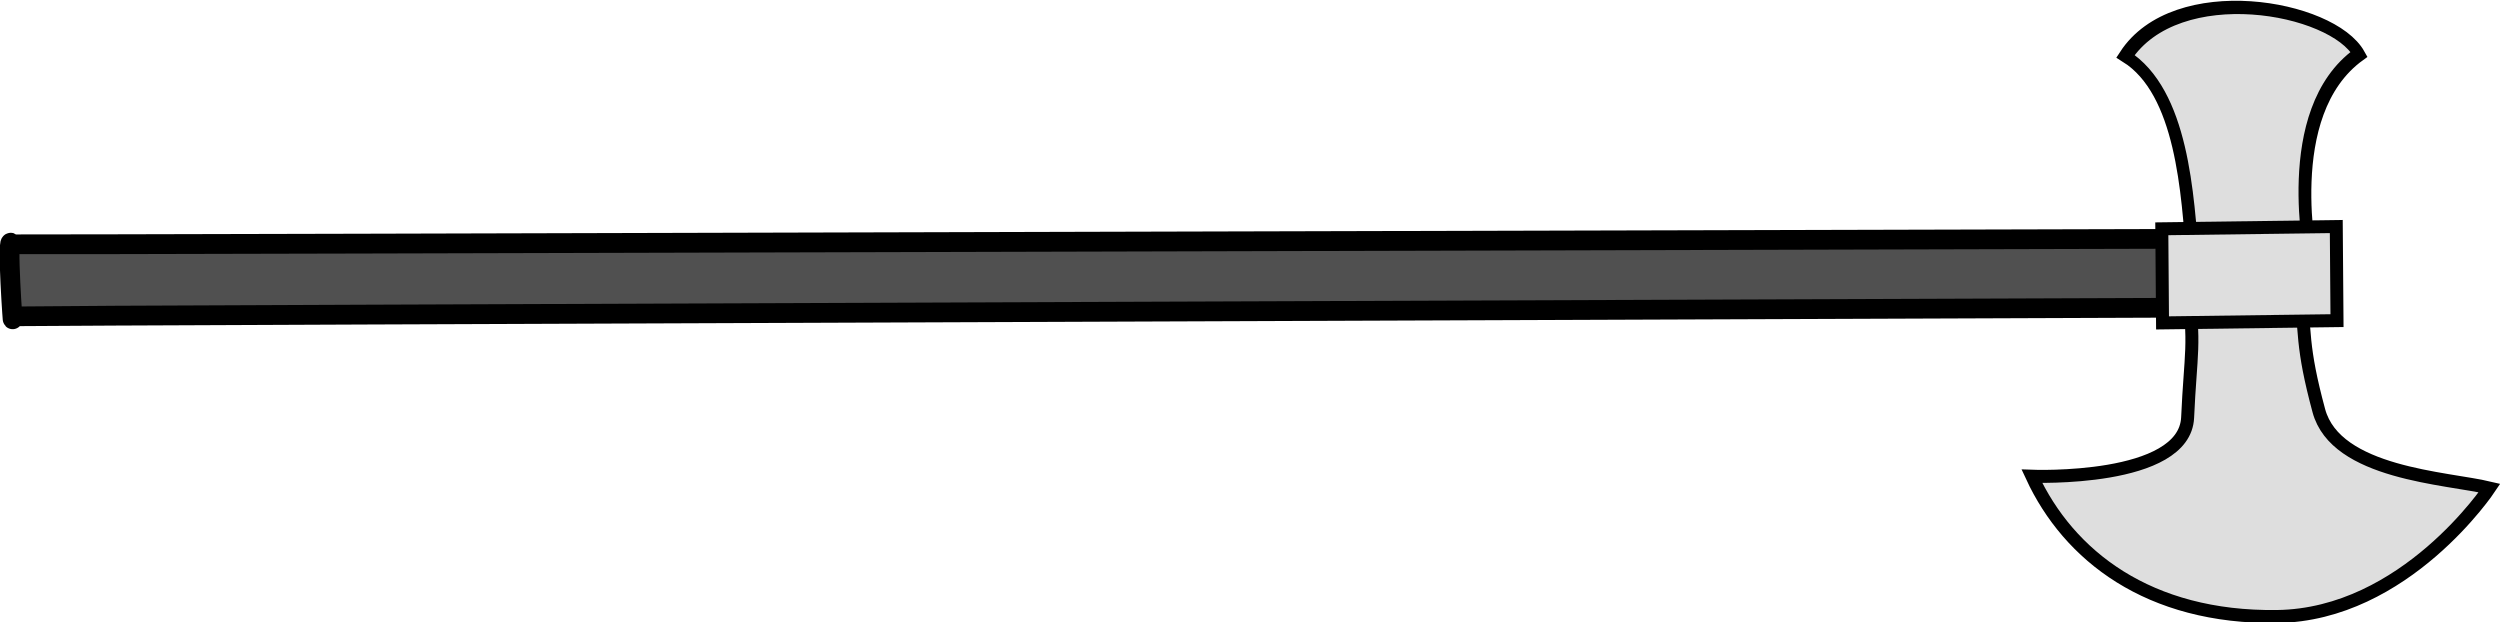
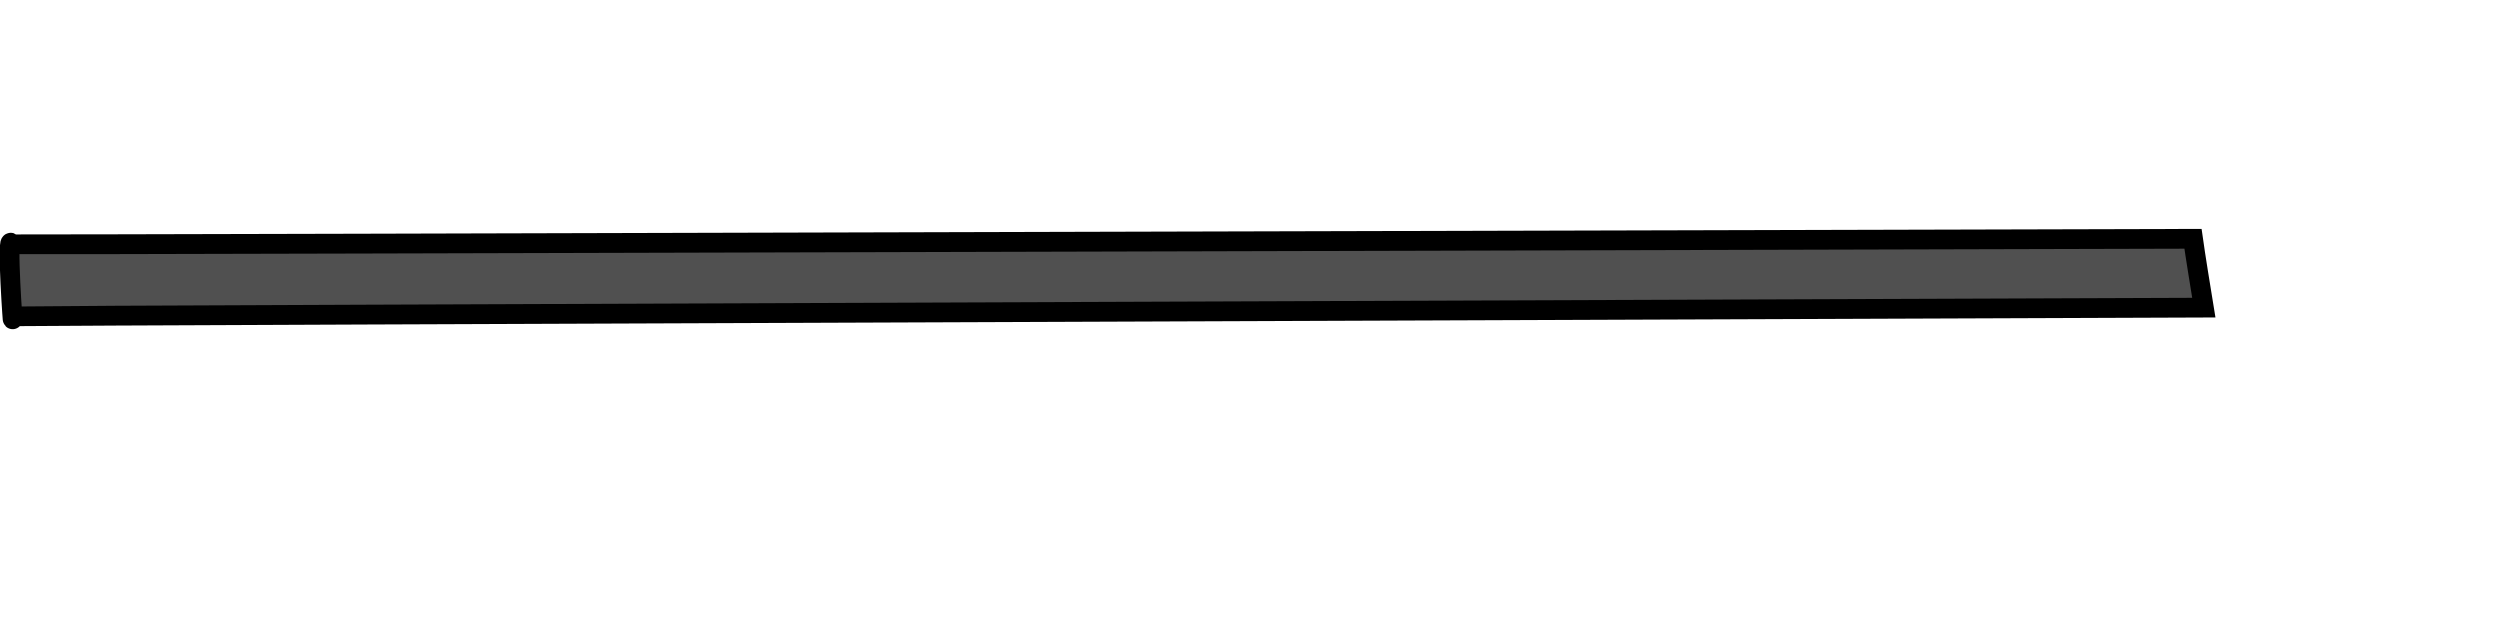
<svg xmlns="http://www.w3.org/2000/svg" xmlns:ns1="http://www.inkscape.org/namespaces/inkscape" xmlns:ns2="http://sodipodi.sourceforge.net/DTD/sodipodi-0.dtd" width="203.944mm" height="50.755mm" viewBox="0 0 722.638 179.84" id="svg6184" version="1.1" ns1:version="0.91 r13725" ns2:docname="Battleaxe2.svg">
  <defs id="defs6186" />
  <ns2:namedview id="base" pagecolor="#ffffff" bordercolor="#666666" borderopacity="1.0" ns1:pageopacity="0.0" ns1:pageshadow="2" ns1:zoom="1.5277366" ns1:cx="361.31884" ns1:cy="89.920027" ns1:document-units="px" ns1:current-layer="layer1" showgrid="false" fit-margin-top="0" fit-margin-left="0" fit-margin-right="0" fit-margin-bottom="0" ns1:window-width="1600" ns1:window-height="837" ns1:window-x="-8" ns1:window-y="-8" ns1:window-maximized="1" />
  <g ns1:label="Layer 1" ns1:groupmode="layer" id="layer1" transform="translate(12.229,-421.731)">
    <g id="g6221" transform="matrix(1,0.02,-0.02,1,10.084,-6.821)">
      <path ns1:connector-curvature="0" style="fill:#505050;fill-opacity:1;stroke:#000000;stroke-width:5.723;stroke-miterlimit:4;stroke-dasharray:none;stroke-opacity:1" id="path2500" d="M -8.291,520.137 C 1.219,519.706 617.65,505.208 624.811,504.989 c -0.948,-5.145 -2.766,-15.087 -3.53,-19.848 -6.839,0.099 -620.381,14.138 -630.198,14.219 -1.828,-4.684 1.135,27.257 0.626,20.778 z" ns2:nodetypes="ccccc" />
      <g transform="matrix(-6.937,-5.686,4.524,-6.382,838.882,2453.5)" id="g3437" style="fill:#dedede;fill-opacity:1;stroke:#000000;stroke-width:0.448;stroke-miterlimit:4;stroke-dasharray:none;stroke-opacity:1">
-         <path ns2:nodetypes="ccccc" d="m 146.62,176.744 c 1.44,1.8 3.538,4.535 5.698,4.175 0.18,3.42 -4.41,6.39 -6.03,5.67 0.99,-3.6 -2.801,-6.99 -2.711,-6.99 z" id="path2399" style="fill:#dedede;fill-opacity:1;fill-rule:evenodd;stroke:#000000;stroke-width:0.448;stroke-miterlimit:4;stroke-dasharray:none;stroke-opacity:1" ns1:connector-curvature="0" />
-       </g>
-       <path ns2:nodetypes="cscccsc" d="m 652.5,496.366 c 1.685,15.06 0.756,19.227 6.139,37.716 5.282,18.143 37.399,18.66 49.775,21.362 0,0 -23.579,37.137 -60.689,38.356 -37.11,1.22 -60.525,-16.37 -71.616,-39.109 0,0 44.212,0.827 44.66,-17.888 0.433,-18.136 1.989,-22.128 -0.957,-36.889" id="path720" style="fill:#dedede;fill-opacity:1;stroke:#000000;stroke-width:3.75;stroke-miterlimit:4;stroke-dasharray:none;stroke-opacity:1" ns1:connector-curvature="0" />
-       <path ns2:nodetypes="ccccc" ns1:connector-curvature="0" id="rect2593" d="m 663.371,507.966 -50.4,1.662 -0.754,-27.185 50.4,-1.662 z" style="fill:#dedede;fill-opacity:1;fill-rule:nonzero;stroke:#000000;stroke-width:3.75;stroke-linecap:butt;stroke-linejoin:miter;stroke-miterlimit:4;stroke-dasharray:none;stroke-opacity:1" />
+         </g>
    </g>
  </g>
</svg>